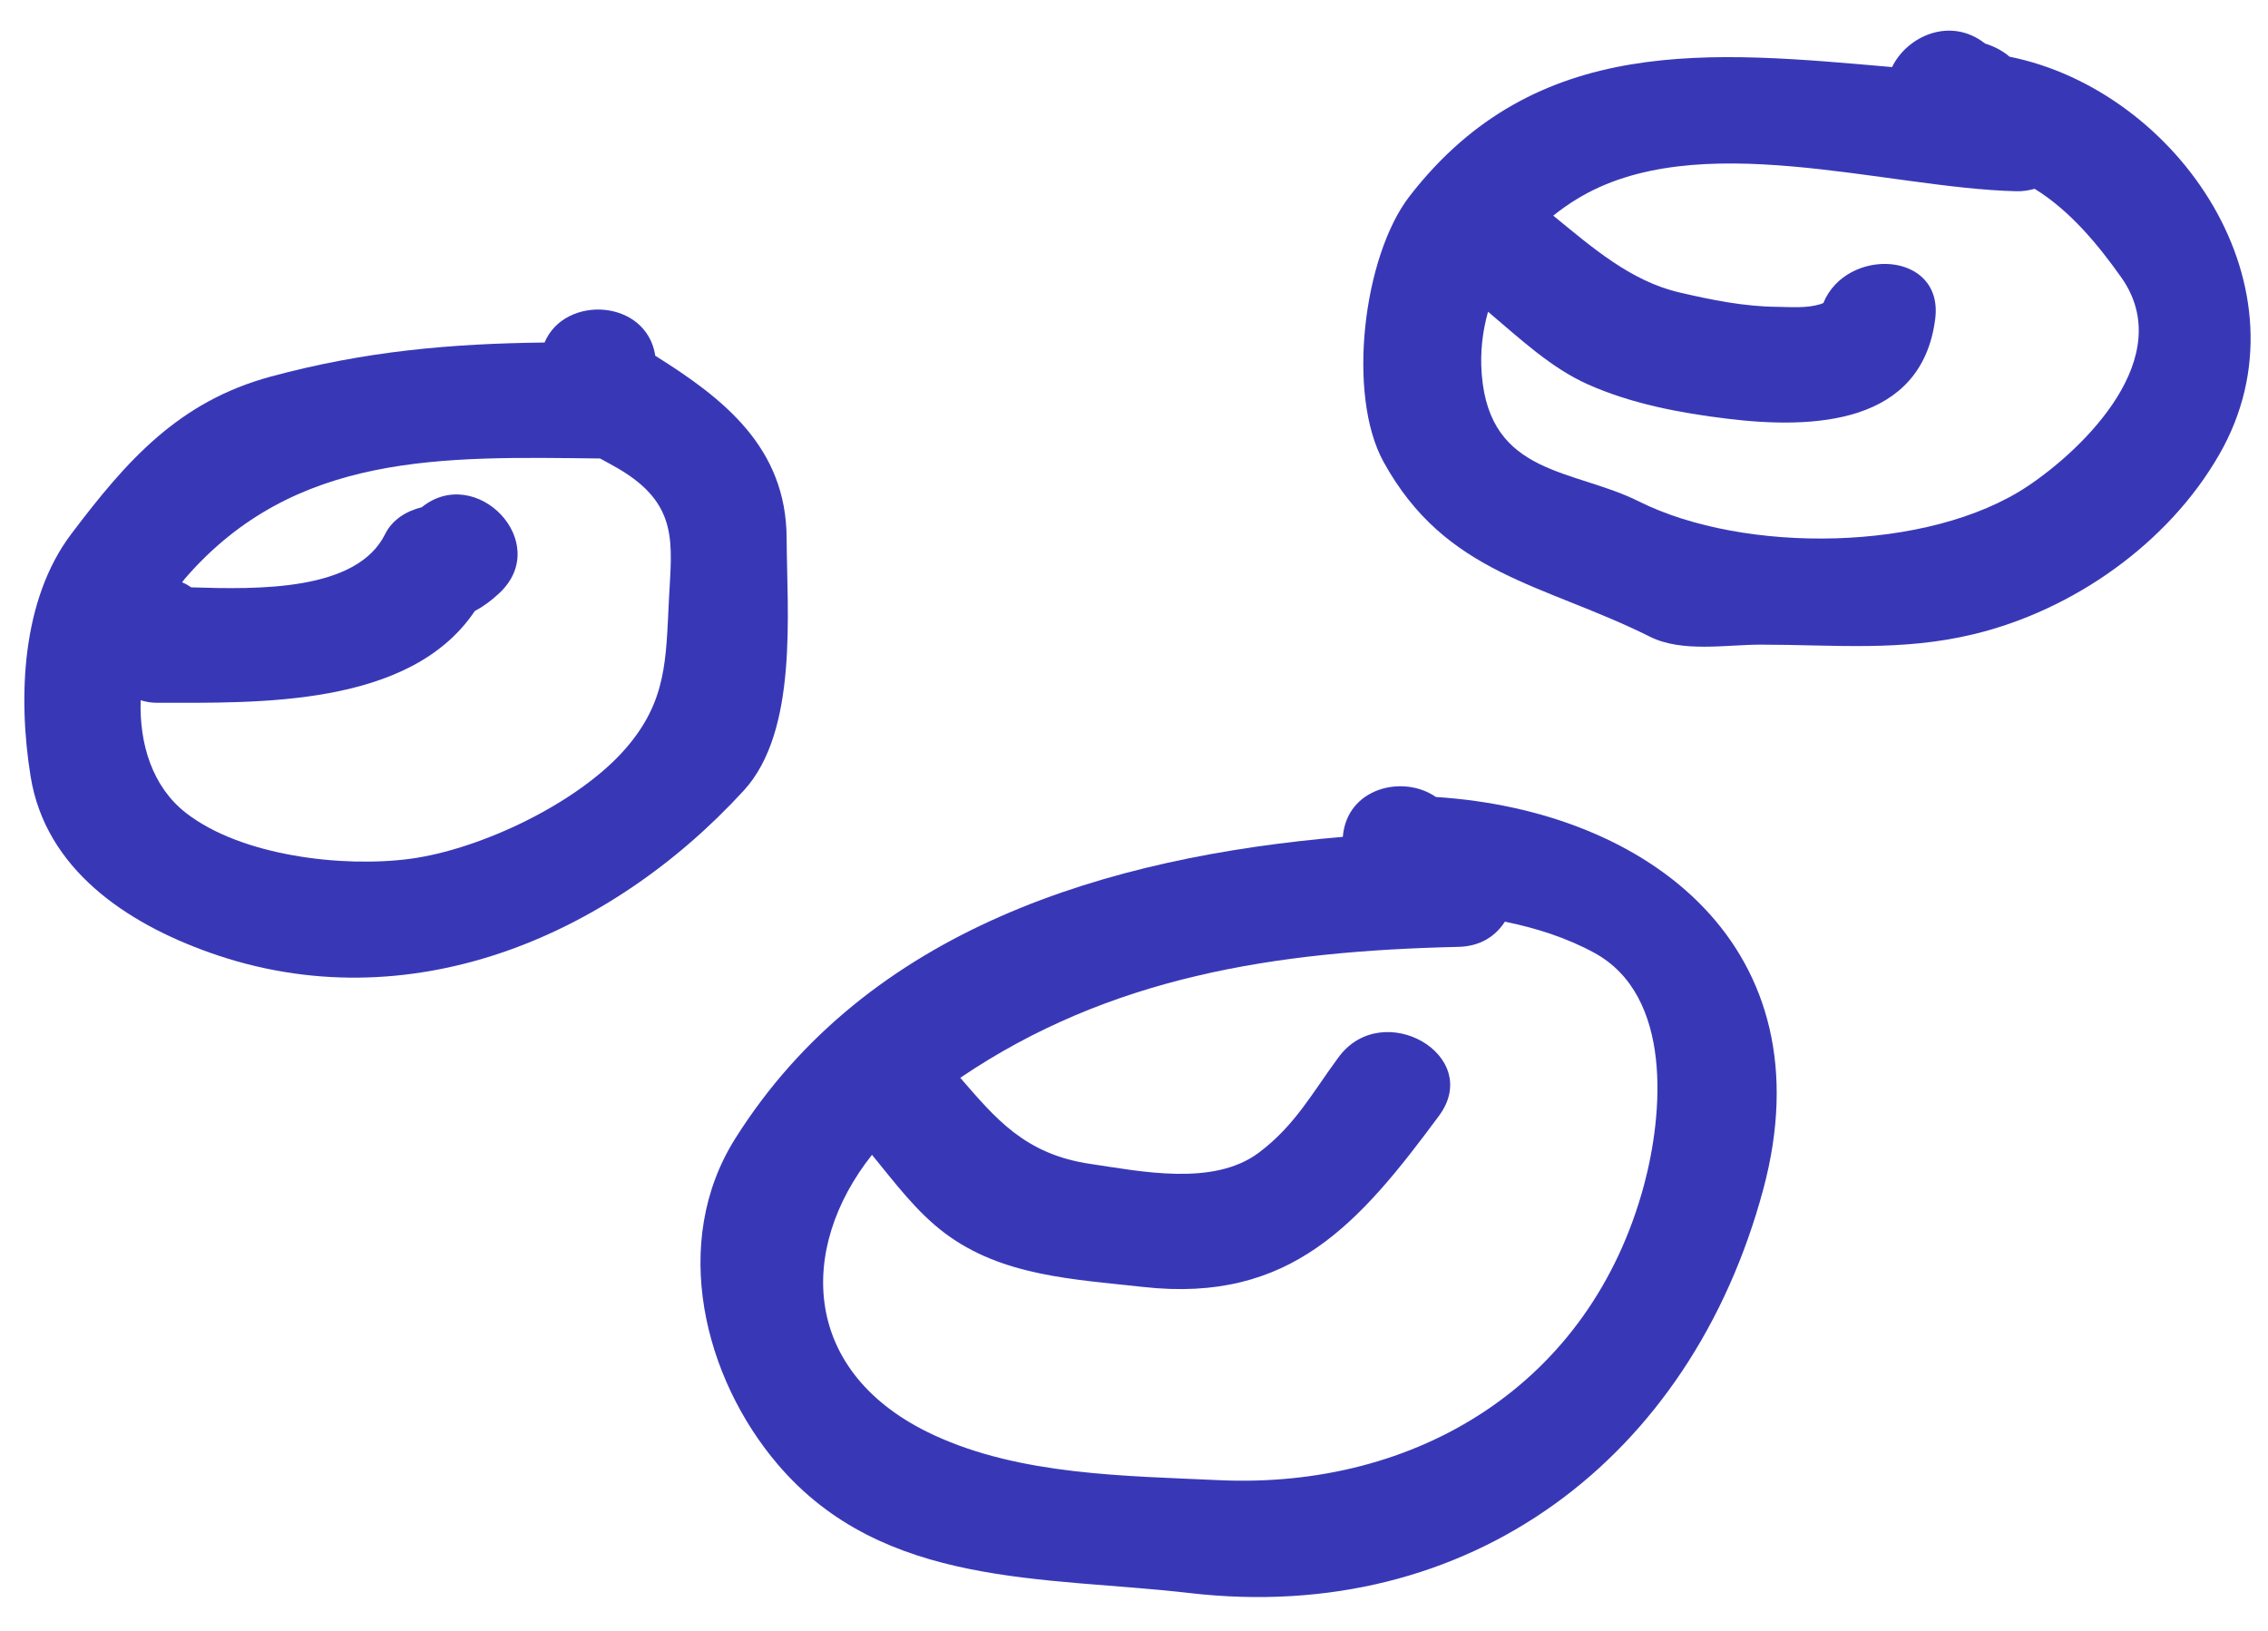
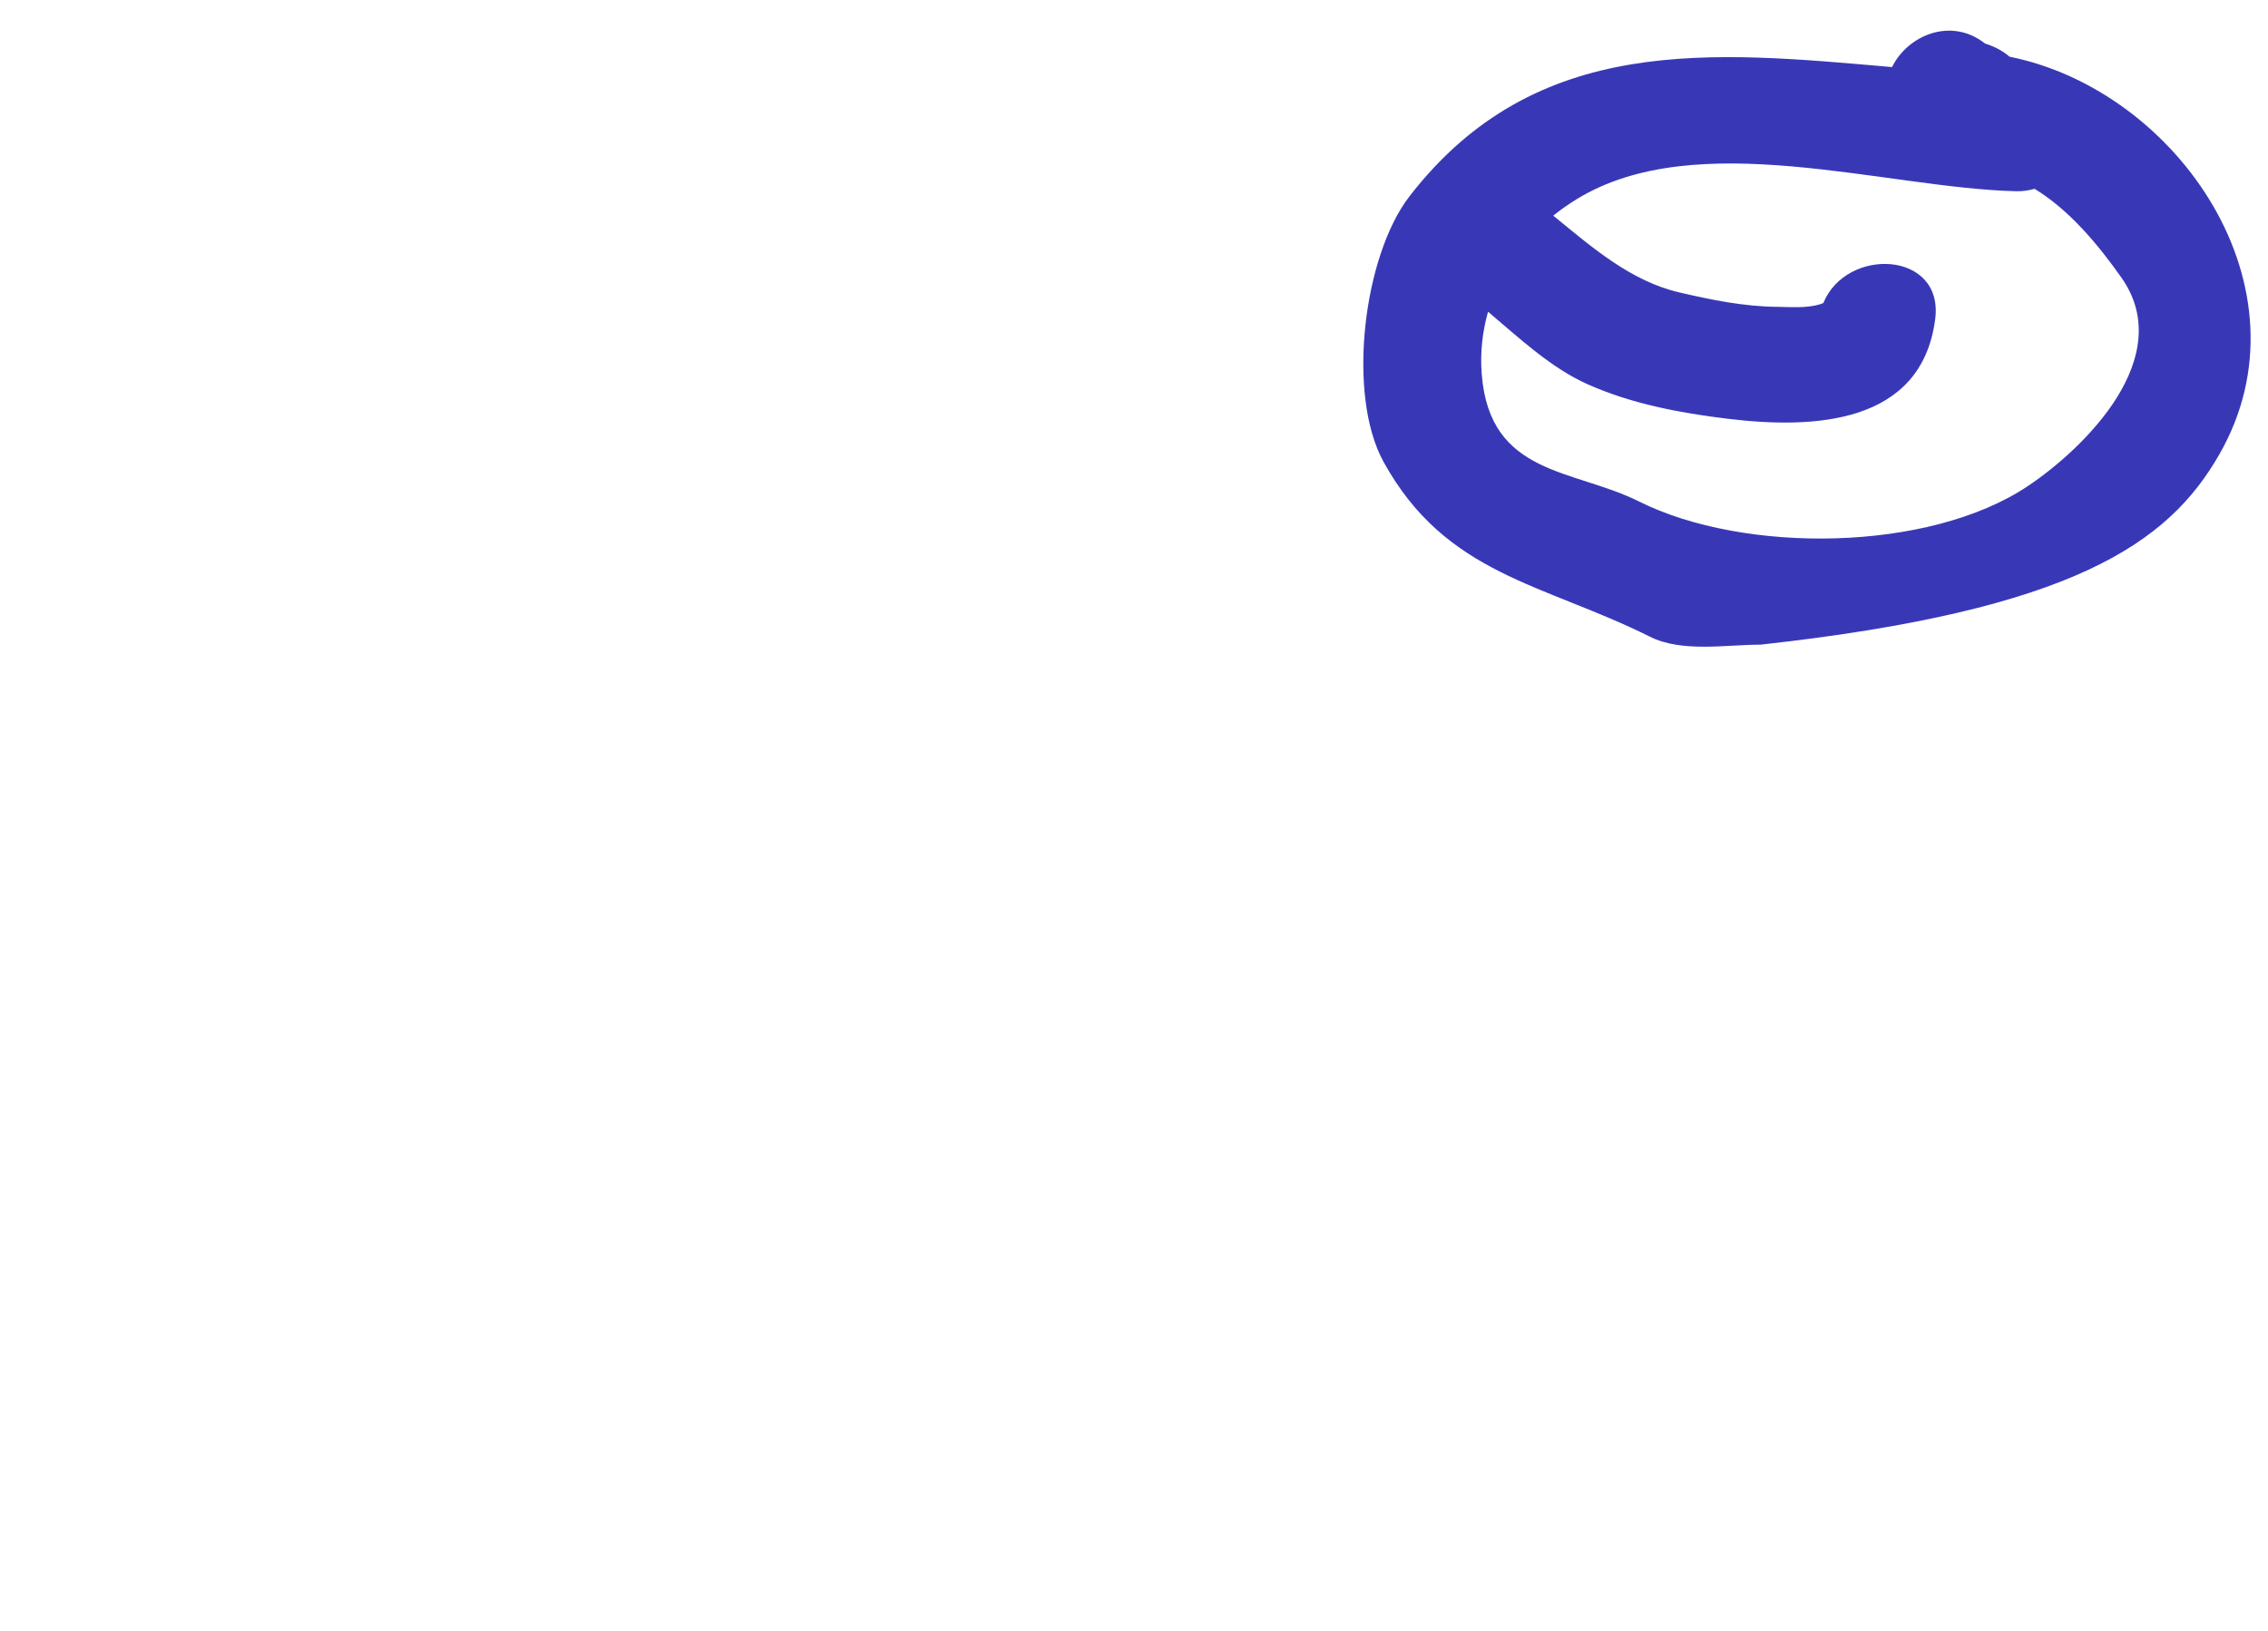
<svg xmlns="http://www.w3.org/2000/svg" width="57" height="41" viewBox="0 0 57 41" fill="none">
-   <path d="M50.505 1.425C50.331 1.276 50.121 1.166 49.889 1.094C49.017 0.409 47.927 0.909 47.552 1.686C43.037 1.293 38.605 0.818 35.422 4.936C34.263 6.439 33.841 9.918 34.772 11.609C36.339 14.456 38.791 14.666 41.468 16.004C42.277 16.407 43.377 16.203 44.251 16.203C46.111 16.203 47.776 16.381 49.604 15.94C52.109 15.337 54.497 13.653 55.775 11.424C58.168 7.26 54.738 2.275 50.505 1.425ZM50.962 12.219C48.472 13.883 43.833 13.924 41.191 12.604C39.545 11.781 37.442 11.96 37.24 9.41C37.195 8.85 37.26 8.326 37.398 7.835C38.198 8.51 38.976 9.244 39.902 9.659C41.003 10.15 42.218 10.379 43.409 10.524C45.579 10.79 48.293 10.672 48.636 8.021C48.857 6.306 46.406 6.192 45.824 7.618C45.798 7.628 45.783 7.629 45.748 7.646C45.409 7.751 45.016 7.717 44.666 7.712C43.834 7.706 43.009 7.537 42.202 7.349C40.981 7.064 40.017 6.221 39.037 5.42C39.222 5.273 39.415 5.134 39.621 5.009C42.639 3.154 47.367 4.729 50.681 4.807C50.849 4.81 50.996 4.784 51.134 4.746C52.011 5.281 52.73 6.147 53.317 6.979C54.723 8.978 52.394 11.26 50.962 12.219Z" fill="#3838B7" />
-   <path d="M19.77 13.534C19.764 11.246 18.185 10.017 16.469 8.942C16.251 7.514 14.191 7.402 13.686 8.609C11.334 8.637 9.182 8.823 6.806 9.465C4.492 10.092 3.188 11.571 1.792 13.42C0.542 15.072 0.447 17.519 0.769 19.513C1.144 21.849 3.179 23.201 5.269 23.943C10.257 25.716 15.32 23.553 18.696 19.866C20.065 18.369 19.778 15.382 19.77 13.534ZM16.812 15.066C16.735 16.582 16.762 17.624 15.716 18.823C14.527 20.185 12.079 21.349 10.307 21.586C8.609 21.812 6.06 21.515 4.67 20.43C3.826 19.77 3.501 18.698 3.535 17.601C3.662 17.638 3.793 17.664 3.93 17.664C6.473 17.664 10.303 17.783 11.932 15.359C12.146 15.244 12.349 15.098 12.559 14.899C13.893 13.631 11.963 11.647 10.6 12.749C10.219 12.842 9.86 13.059 9.681 13.421C8.971 14.862 6.496 14.816 4.808 14.763C4.736 14.714 4.659 14.67 4.576 14.636C4.602 14.603 4.626 14.568 4.652 14.538C7.412 11.353 11.135 11.477 15.081 11.524C15.236 11.609 15.392 11.691 15.535 11.775C17.073 12.675 16.883 13.656 16.812 15.066Z" fill="#3838B7" />
-   <path d="M36.087 20.032C35.269 19.462 33.849 19.796 33.748 21.034C27.848 21.535 21.806 23.333 18.48 28.614C16.829 31.232 17.697 34.641 19.551 36.812C22.209 39.925 26.27 39.618 29.886 40.039C36.928 40.86 42.496 36.668 44.316 29.889C45.937 23.839 41.465 20.376 36.087 20.032ZM41.319 29.781C39.972 34.8 35.599 37.434 30.629 37.203C28.267 37.094 25.65 37.078 23.478 36.074C20.128 34.528 20.039 31.389 21.915 29.026C22.491 29.726 23.03 30.46 23.756 31.002C25.195 32.079 26.997 32.154 28.733 32.347C32.446 32.761 34.175 30.733 36.166 28.044C37.289 26.526 34.751 25.072 33.644 26.569C32.984 27.46 32.551 28.289 31.631 28.976C30.493 29.825 28.663 29.44 27.402 29.254C25.756 29.013 25.018 28.108 24.134 27.09C27.883 24.552 32.026 23.904 36.657 23.799C37.208 23.786 37.591 23.525 37.821 23.166C38.61 23.326 39.38 23.573 40.071 23.95C42.051 25.034 41.794 28.007 41.319 29.781Z" fill="#3838B7" />
+   <path d="M50.505 1.425C50.331 1.276 50.121 1.166 49.889 1.094C49.017 0.409 47.927 0.909 47.552 1.686C43.037 1.293 38.605 0.818 35.422 4.936C34.263 6.439 33.841 9.918 34.772 11.609C36.339 14.456 38.791 14.666 41.468 16.004C42.277 16.407 43.377 16.203 44.251 16.203C52.109 15.337 54.497 13.653 55.775 11.424C58.168 7.26 54.738 2.275 50.505 1.425ZM50.962 12.219C48.472 13.883 43.833 13.924 41.191 12.604C39.545 11.781 37.442 11.96 37.24 9.41C37.195 8.85 37.26 8.326 37.398 7.835C38.198 8.51 38.976 9.244 39.902 9.659C41.003 10.15 42.218 10.379 43.409 10.524C45.579 10.79 48.293 10.672 48.636 8.021C48.857 6.306 46.406 6.192 45.824 7.618C45.798 7.628 45.783 7.629 45.748 7.646C45.409 7.751 45.016 7.717 44.666 7.712C43.834 7.706 43.009 7.537 42.202 7.349C40.981 7.064 40.017 6.221 39.037 5.42C39.222 5.273 39.415 5.134 39.621 5.009C42.639 3.154 47.367 4.729 50.681 4.807C50.849 4.81 50.996 4.784 51.134 4.746C52.011 5.281 52.73 6.147 53.317 6.979C54.723 8.978 52.394 11.26 50.962 12.219Z" fill="#3838B7" />
</svg>